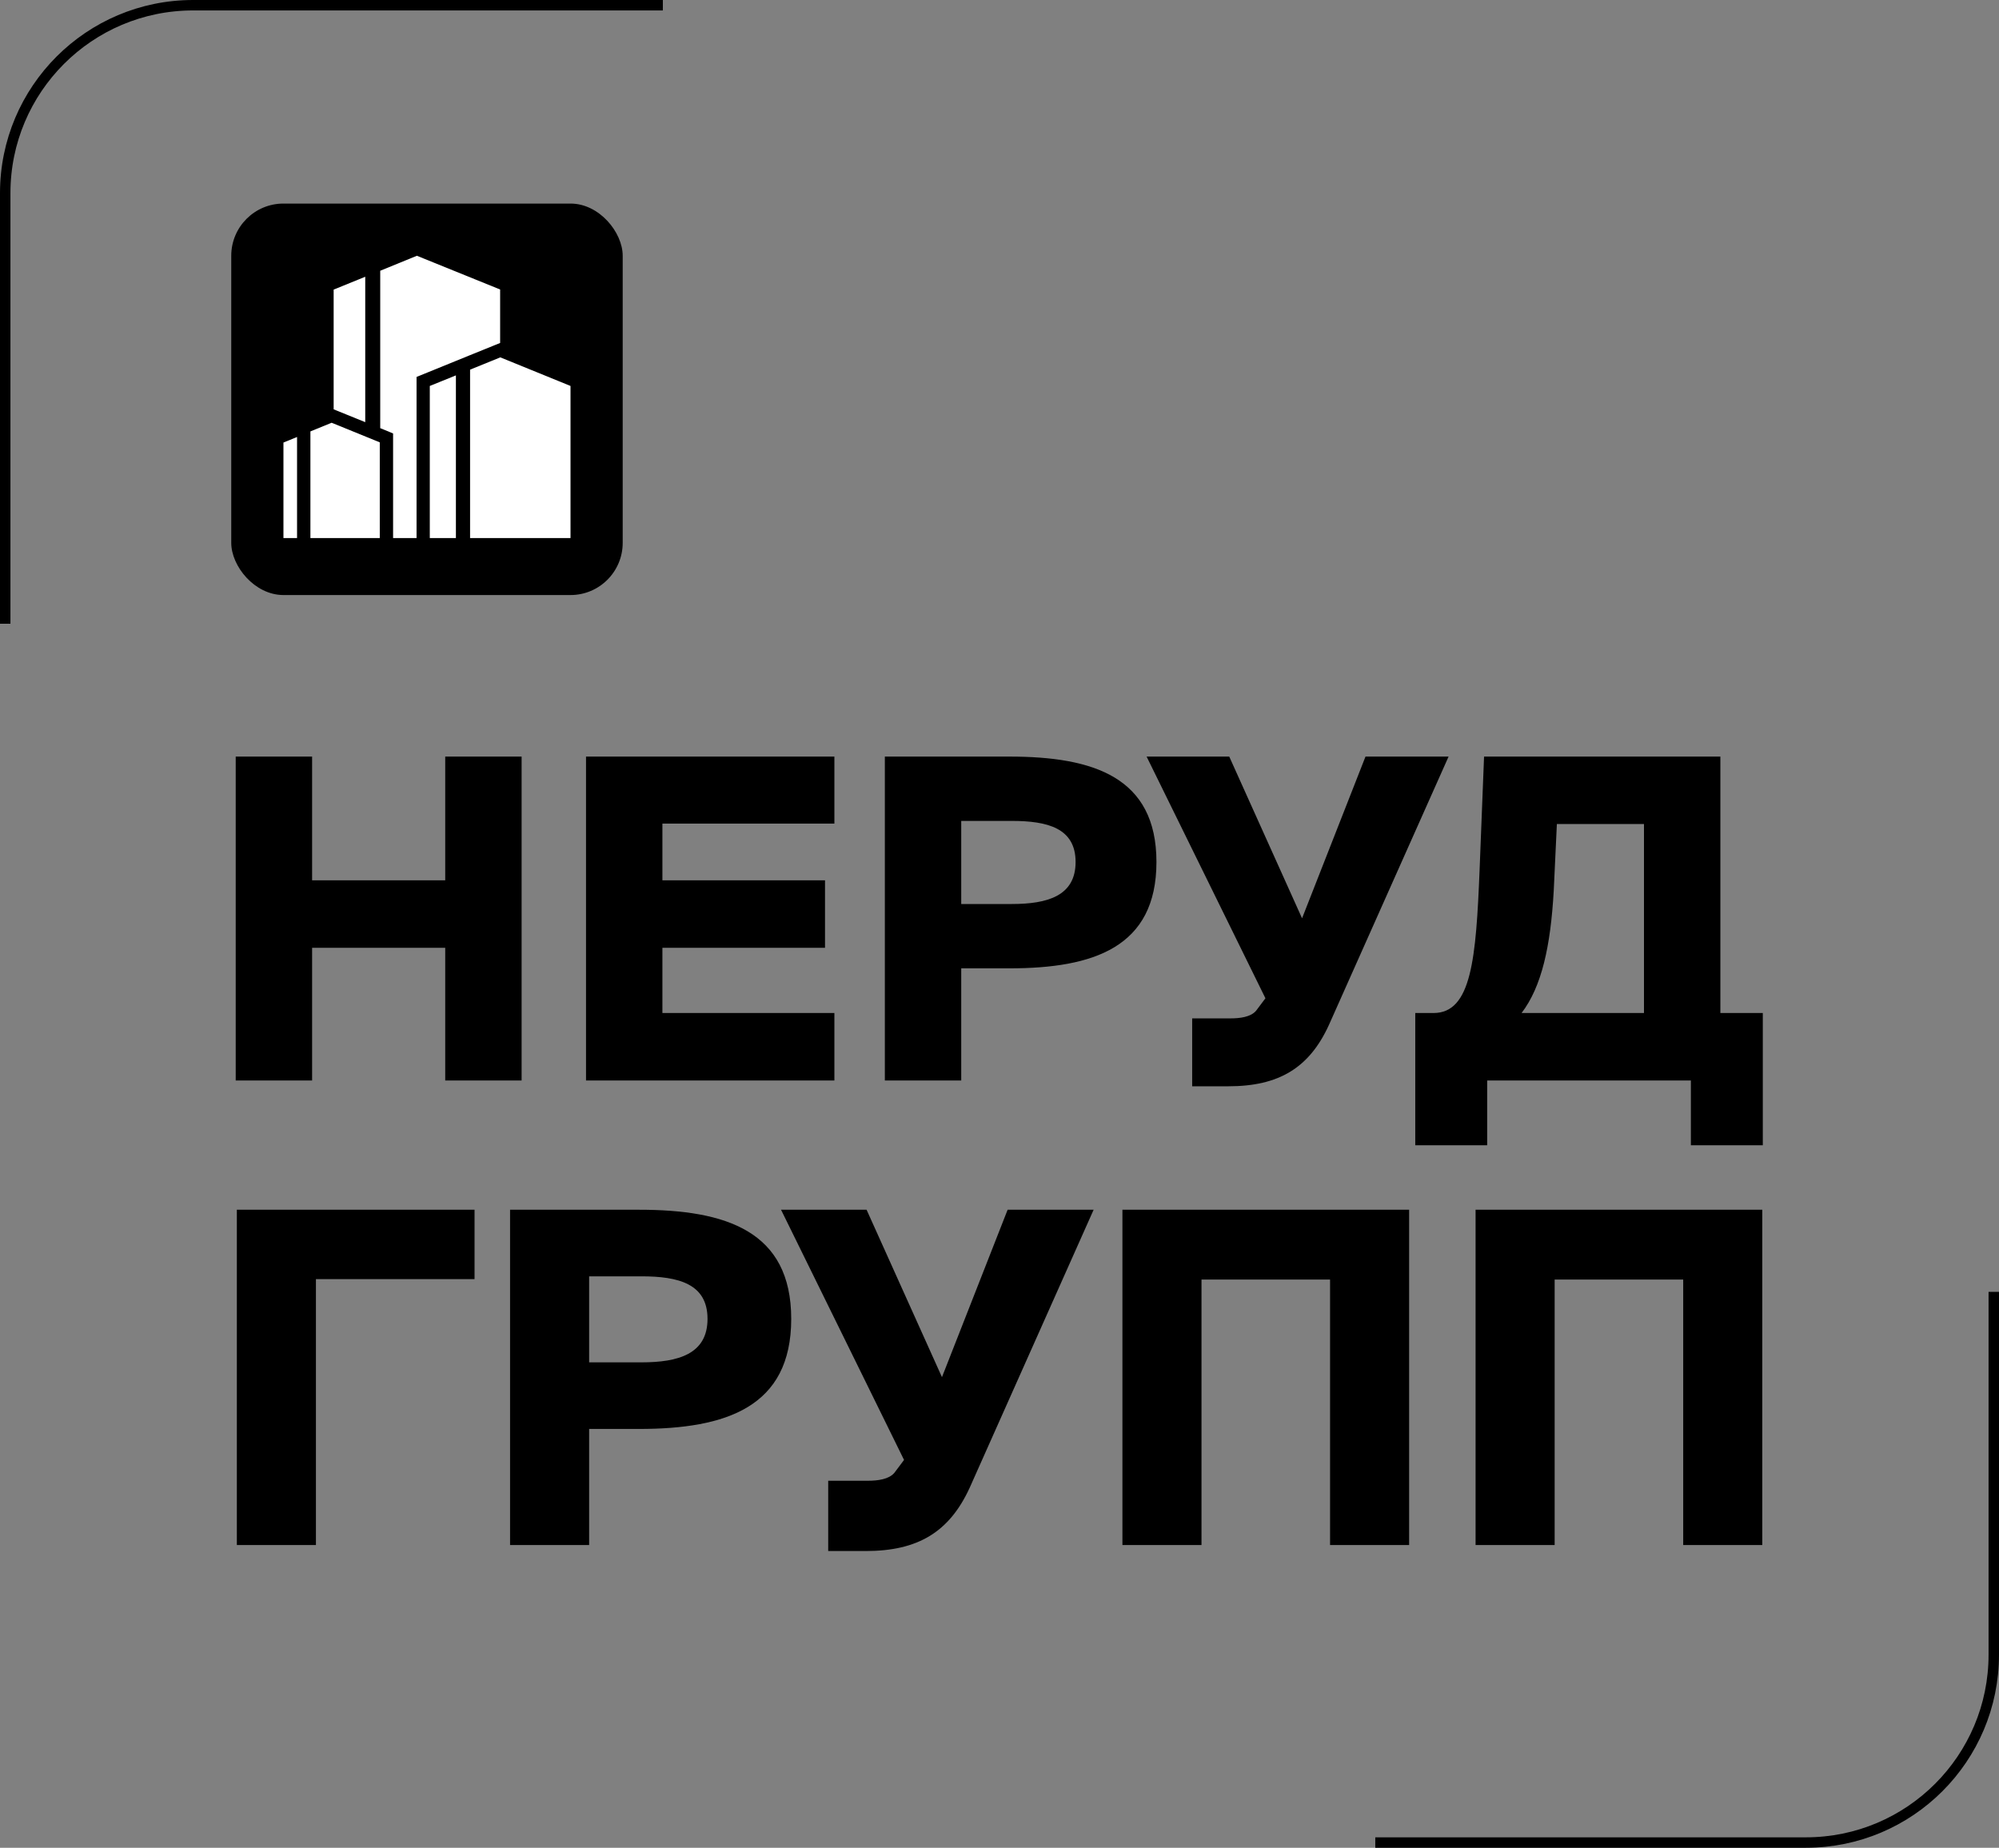
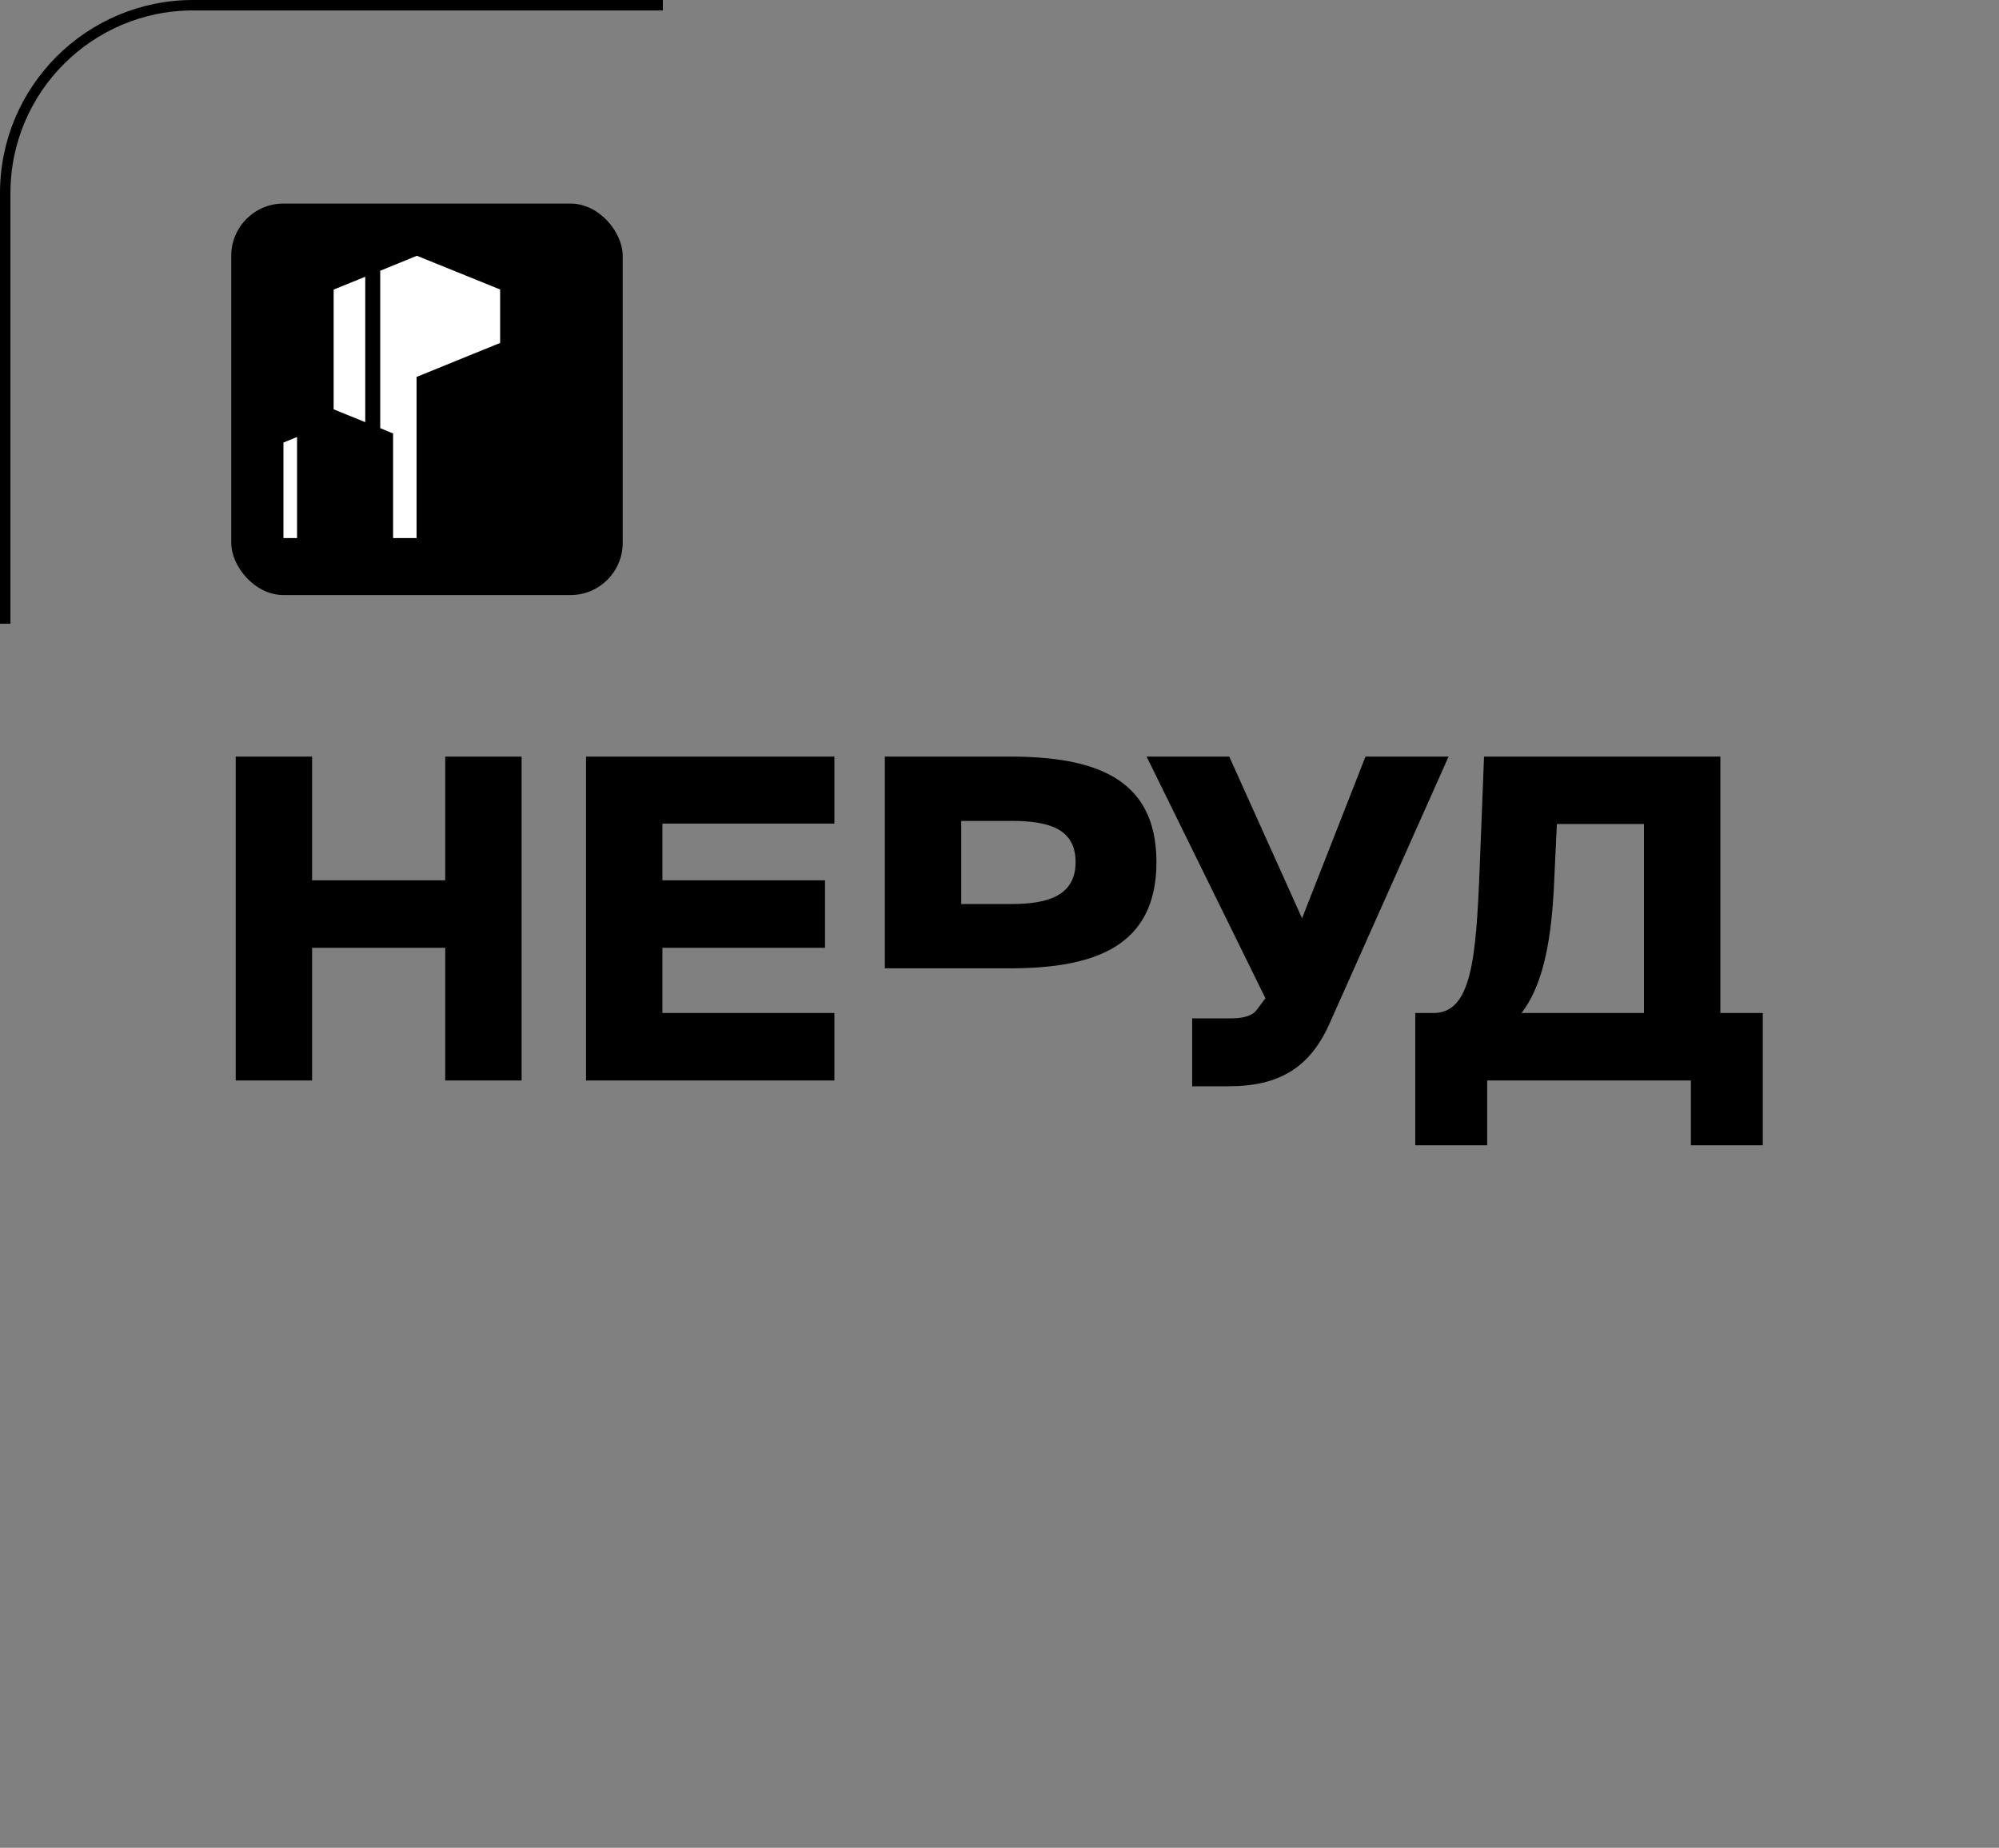
<svg xmlns="http://www.w3.org/2000/svg" width="383" height="354" viewBox="0 0 383 354" fill="none">
  <rect x="0" y="0" width="383" height="354" fill="#808080" stroke="none" />
-   <path d="M382 247.5V317C382 336.882 365.882 353 346 353H263.5" stroke="#050F27" style="stroke:#050F27;stroke:color(display-p3 0.02 0.059 0.153);stroke-opacity:1;" stroke-width="2" />
  <path d="M127 1H37C17.118 1 1 17.118 1 37V119.5" stroke="#050F27" style="stroke:#050F27;stroke:color(display-p3 0.02 0.059 0.153);stroke-opacity:1;" stroke-width="2" />
-   <path d="M85.303 144.949H99.939V207H85.303V181.58H59.798V207H45.162V144.949H59.798V168.656H85.303V144.949ZM112.279 207V144.949H159.866V157.787H126.914V168.656H158.069V181.58H126.914V194.076H159.866V207H112.279ZM169.533 144.949H193.412C209.502 144.949 221.57 148.886 221.57 165.147C221.57 181.495 209.502 185.517 193.412 185.517H184.168V207H169.533V144.949ZM193.84 157.273H184.168V173.193H193.84C200.687 173.193 206.079 171.652 206.079 165.147C206.079 158.643 200.687 157.273 193.84 157.273ZM235.347 208.113H228.415V195.103H235.775C237.573 195.103 239.627 194.846 240.654 193.648L242.451 191.252L219.685 144.949H235.519L249.469 175.931L261.623 144.949H277.542L254.605 196.387C250.839 204.604 245.019 208.113 235.347 208.113ZM284.938 219.41H271.158V194.076H274.667C281.942 194.076 282.798 183.634 283.483 166.688L284.339 144.949H329.615V194.076H337.746V219.41H323.966V207H284.938V219.41ZM291.528 194.076H314.979V157.872H298.29L297.69 170.625C297.091 181.324 295.38 189.026 291.528 194.076Z" fill="#050F27" style="fill:#050F27;fill:color(display-p3 0.02 0.059 0.153);fill-opacity:1;" />
-   <path d="M90.92 231.765V245.055H60.53V296H45.379V231.765H90.92ZM97.726 231.765H122.445C139.102 231.765 151.595 235.841 151.595 252.675C151.595 269.597 139.102 273.761 122.445 273.761H112.876V296H97.726V231.765ZM122.888 244.523H112.876V261.003H122.888C129.976 261.003 135.558 259.408 135.558 252.675C135.558 245.941 129.976 244.523 122.888 244.523ZM165.857 297.152H158.68V283.685H166.3C168.16 283.685 170.287 283.419 171.35 282.178L173.21 279.698L149.643 231.765H166.034L180.476 263.838L193.057 231.765H209.536L185.792 285.014C181.893 293.519 175.868 297.152 165.857 297.152ZM269.984 296H254.833V245.144H230.202V296H215.052V231.765H269.984V296ZM337.645 296H322.494V245.144H297.864V296H282.713V231.765H337.645V296Z" fill="#050F27" style="fill:#050F27;fill:color(display-p3 0.02 0.059 0.153);fill-opacity:1;" />
+   <path d="M85.303 144.949H99.939V207H85.303V181.58H59.798V207H45.162V144.949H59.798V168.656H85.303V144.949ZM112.279 207V144.949H159.866V157.787H126.914V168.656H158.069V181.58H126.914V194.076H159.866V207H112.279ZM169.533 144.949H193.412C209.502 144.949 221.57 148.886 221.57 165.147C221.57 181.495 209.502 185.517 193.412 185.517H184.168H169.533V144.949ZM193.84 157.273H184.168V173.193H193.84C200.687 173.193 206.079 171.652 206.079 165.147C206.079 158.643 200.687 157.273 193.84 157.273ZM235.347 208.113H228.415V195.103H235.775C237.573 195.103 239.627 194.846 240.654 193.648L242.451 191.252L219.685 144.949H235.519L249.469 175.931L261.623 144.949H277.542L254.605 196.387C250.839 204.604 245.019 208.113 235.347 208.113ZM284.938 219.41H271.158V194.076H274.667C281.942 194.076 282.798 183.634 283.483 166.688L284.339 144.949H329.615V194.076H337.746V219.41H323.966V207H284.938V219.41ZM291.528 194.076H314.979V157.872H298.29L297.69 170.625C297.091 181.324 295.38 189.026 291.528 194.076Z" fill="#050F27" style="fill:#050F27;fill:color(display-p3 0.02 0.059 0.153);fill-opacity:1;" />
  <rect x="44.307" y="39" width="75" height="75" rx="10" fill="#050F27" style="fill:#050F27;fill:color(display-p3 0.02 0.059 0.153);fill-opacity:1;" />
  <path d="M69.978 80.878V53.021L63.925 55.483V78.415L64.497 78.652L69.978 80.878Z" fill="white" style="fill:white;fill:white;fill-opacity:1;" />
  <path d="M75.315 83.046V103.085C76.807 103.085 78.307 103.085 79.81 103.085V72.212L81.403 71.566L87.349 69.146L87.62 69.039L90.028 68.055L94.88 66.088L95.823 65.707V55.462L79.874 49L72.85 51.872V82.027L73.722 82.379L75.315 83.046Z" fill="white" style="fill:white;fill:white;fill-opacity:1;" />
-   <path d="M87.349 103.085V71.918L82.347 73.942V103.085C84.307 103.085 85.807 103.085 87.349 103.085Z" fill="white" style="fill:white;fill:white;fill-opacity:1;" />
-   <path d="M109.25 103.085H109.307V73.942L95.859 68.464L90.064 70.819V103.085C96.807 103.085 103.307 103.085 109.25 103.085Z" fill="white" style="fill:white;fill:white;fill-opacity:1;" />
  <path d="M56.915 103.085V83.721L54.307 84.784V103.085C55.307 103.085 55.807 103.085 56.915 103.085Z" fill="white" style="fill:white;fill:white;fill-opacity:1;" />
-   <path d="M72.764 103.085V84.748L63.918 81.144L63.539 80.993L59.473 82.651V103.085C63.807 103.085 68.307 103.085 72.764 103.085Z" fill="white" style="fill:white;fill:white;fill-opacity:1;" />
</svg>